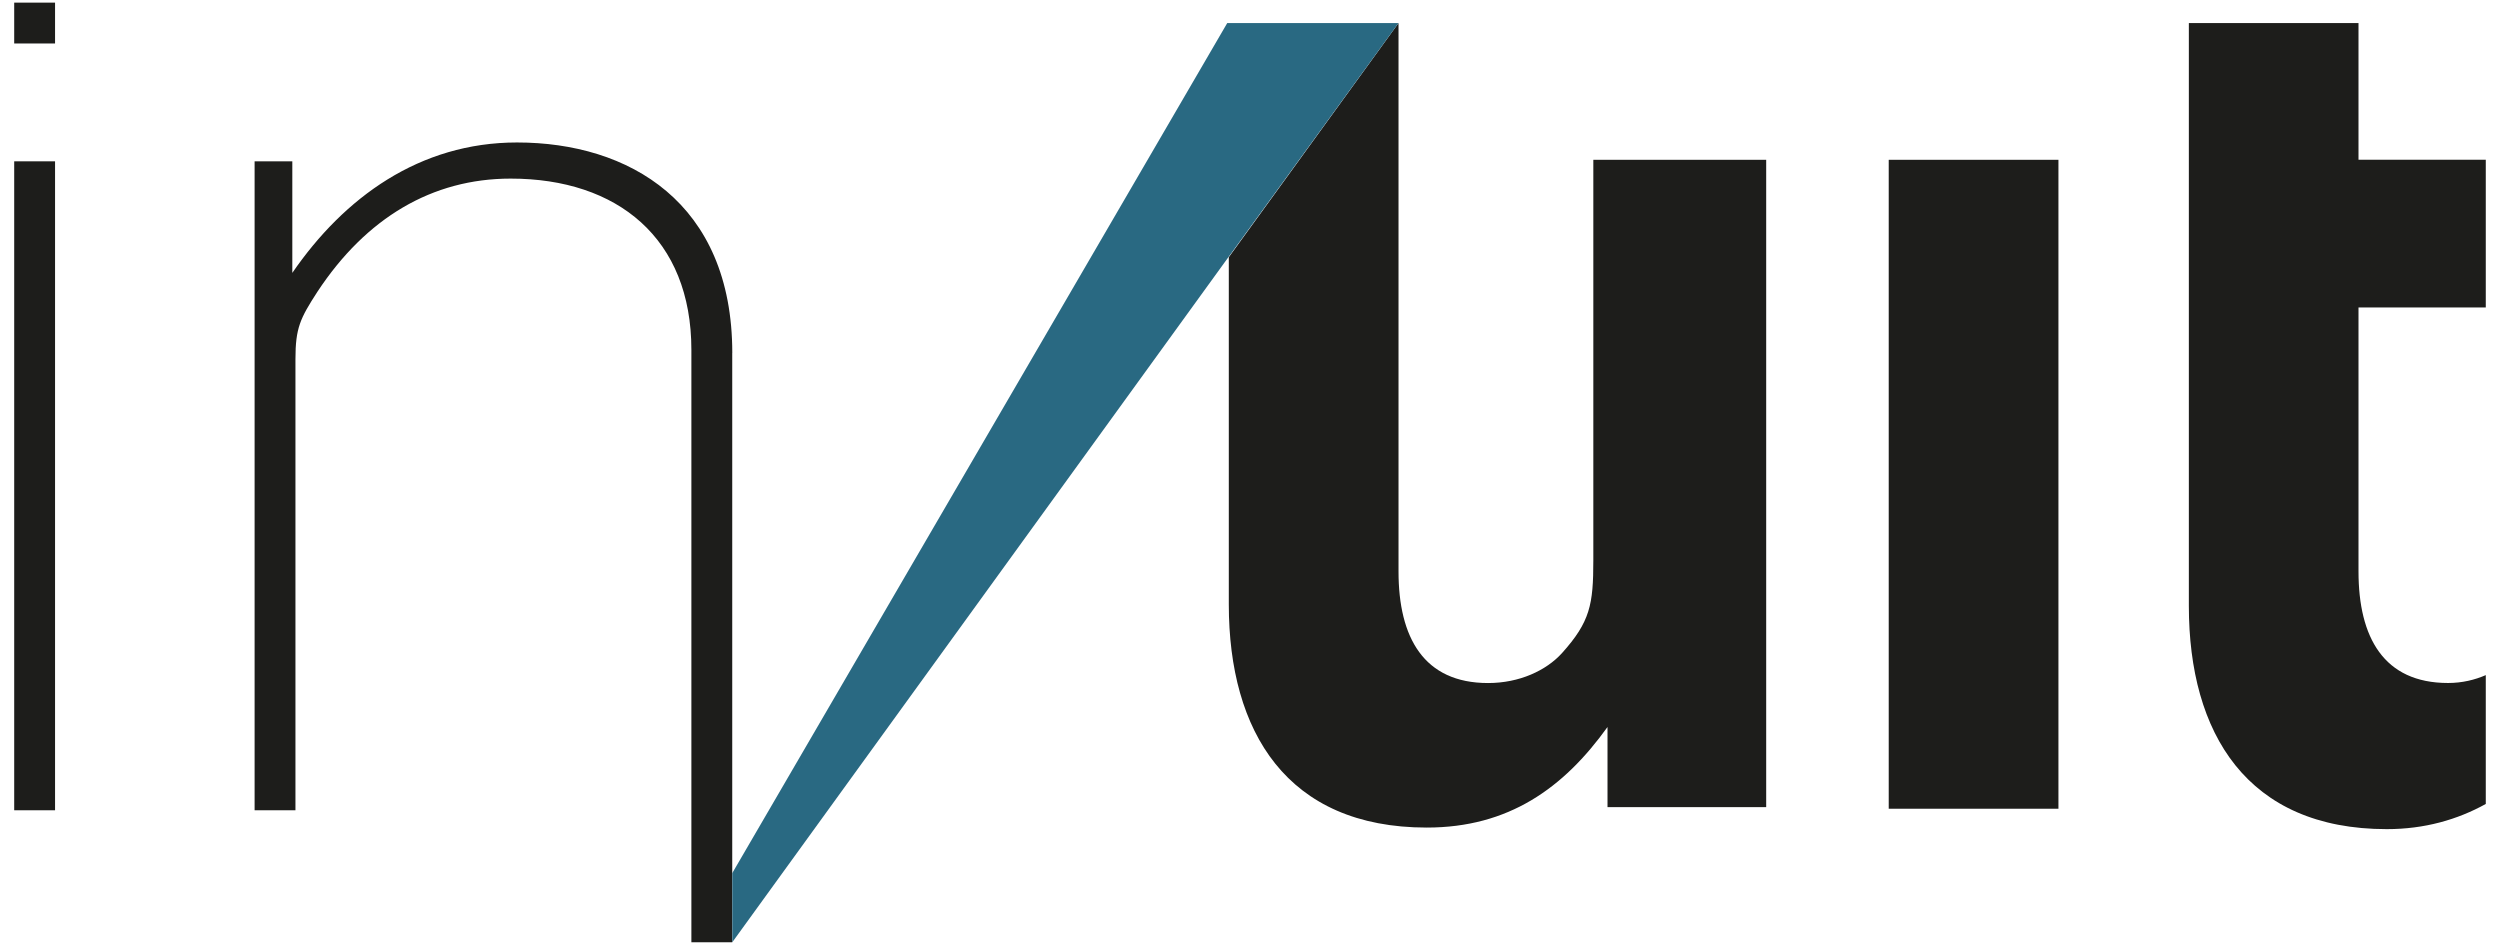
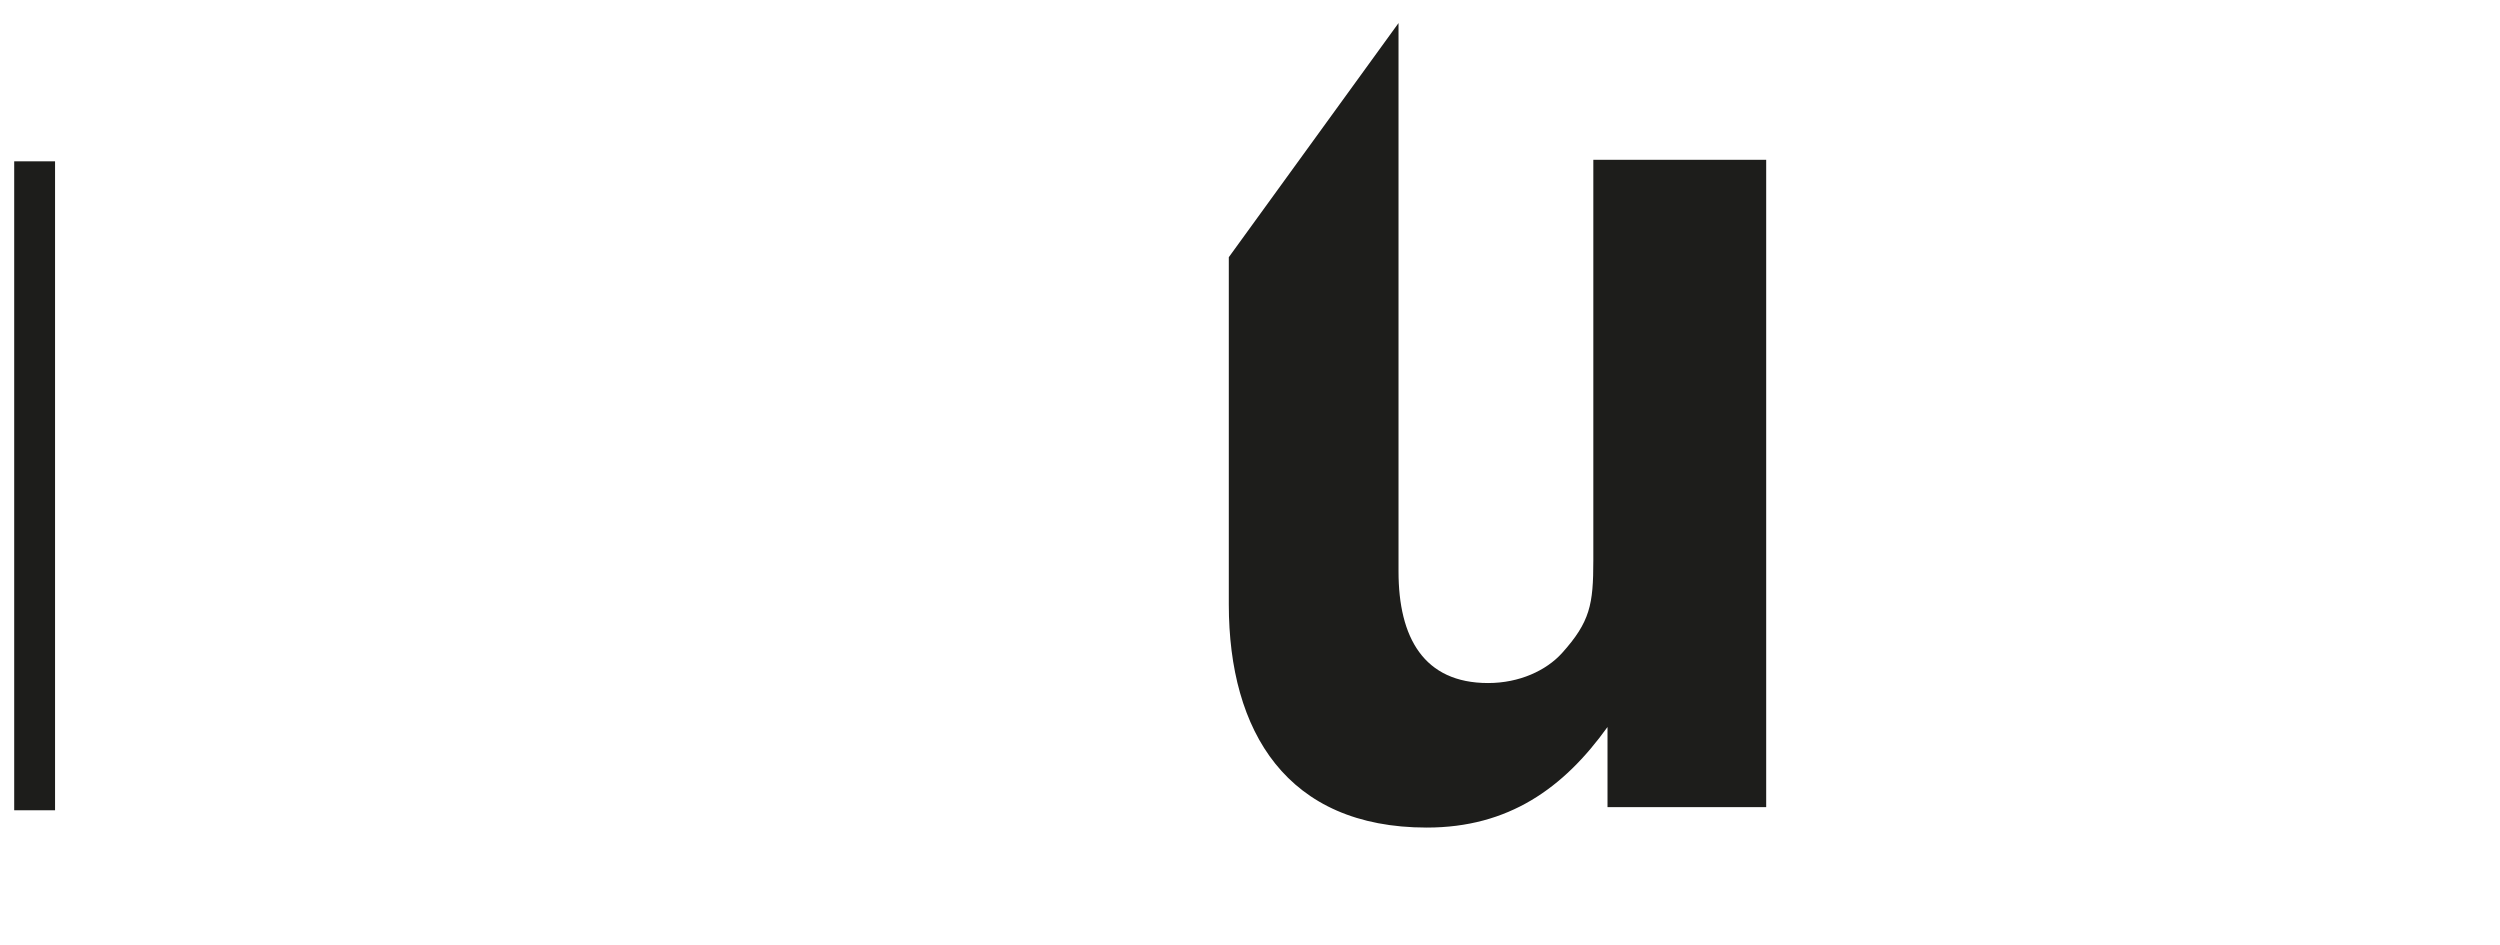
<svg xmlns="http://www.w3.org/2000/svg" version="1.1" id="Calque_1" x="0px" y="0px" width="158.75px" height="60px" viewBox="0 0 158.75 60" enable-background="new 0 0 158.75 60" xml:space="preserve">
  <g>
-     <rect x="0.902" y="0.167" fill="#1D1D1B" width="2.594" height="2.594" />
    <g>
      <path fill="#1D1D1B" d="M0.902,51.452V10.244h2.594v41.208H0.902L0.902,51.452z" />
-       <path fill="#1D1D1B" d="M119.934,51.354V10.146h10.777v41.208H119.934z" />
      <g>
        <polygon fill="#1D1D1B" points="78.029,1.464 77.93,1.464 77.93,1.464 77.93,1.464    " />
        <path fill="#1D1D1B" d="M101.176,10.146v25.442c0,2.793-0.199,3.893-1.994,5.889c-0.998,1.098-2.693,1.896-4.688,1.896     c-4.091,0-5.688-2.894-5.688-7.084V1.465L78.029,16.332v22.05c0,8.082,3.689,14.169,12.571,14.169     c5.188,0,8.682-2.492,11.477-6.387v5.089h10.076V10.146H101.176L101.176,10.146z" />
      </g>
-       <path fill="#1D1D1B" d="M46.5,22.417c0-9.578-6.586-13.37-13.67-13.37c-6.186,0-10.975,3.492-14.268,8.281v-7.084h-2.395v41.208    h2.594V22.815c0-1.994,0.299-2.594,1.396-4.291c3.092-4.688,7.283-7.183,12.271-7.183c6.785,0,11.475,3.791,11.475,10.875v37.616    h2.594l0,0v-4.391V22.417H46.5z" />
-       <path fill="#1D1D1B" d="M155.453,43.37c-4.09,0-5.688-2.896-5.688-7.084V19.522h8.082v-9.379h-8.082v-8.68h-10.773V38.48    c0,8.082,3.689,14.17,12.57,14.17c2.395,0,4.49-0.602,6.285-1.599V42.87C157.152,43.17,156.352,43.37,155.453,43.37z" />
-       <polygon fill="#296982" points="78.029,1.464 77.93,1.464 77.93,1.464 46.5,55.441 46.5,59.833 46.5,59.833 77.93,16.431     88.805,1.464 88.805,1.464   " />
    </g>
  </g>
</svg>